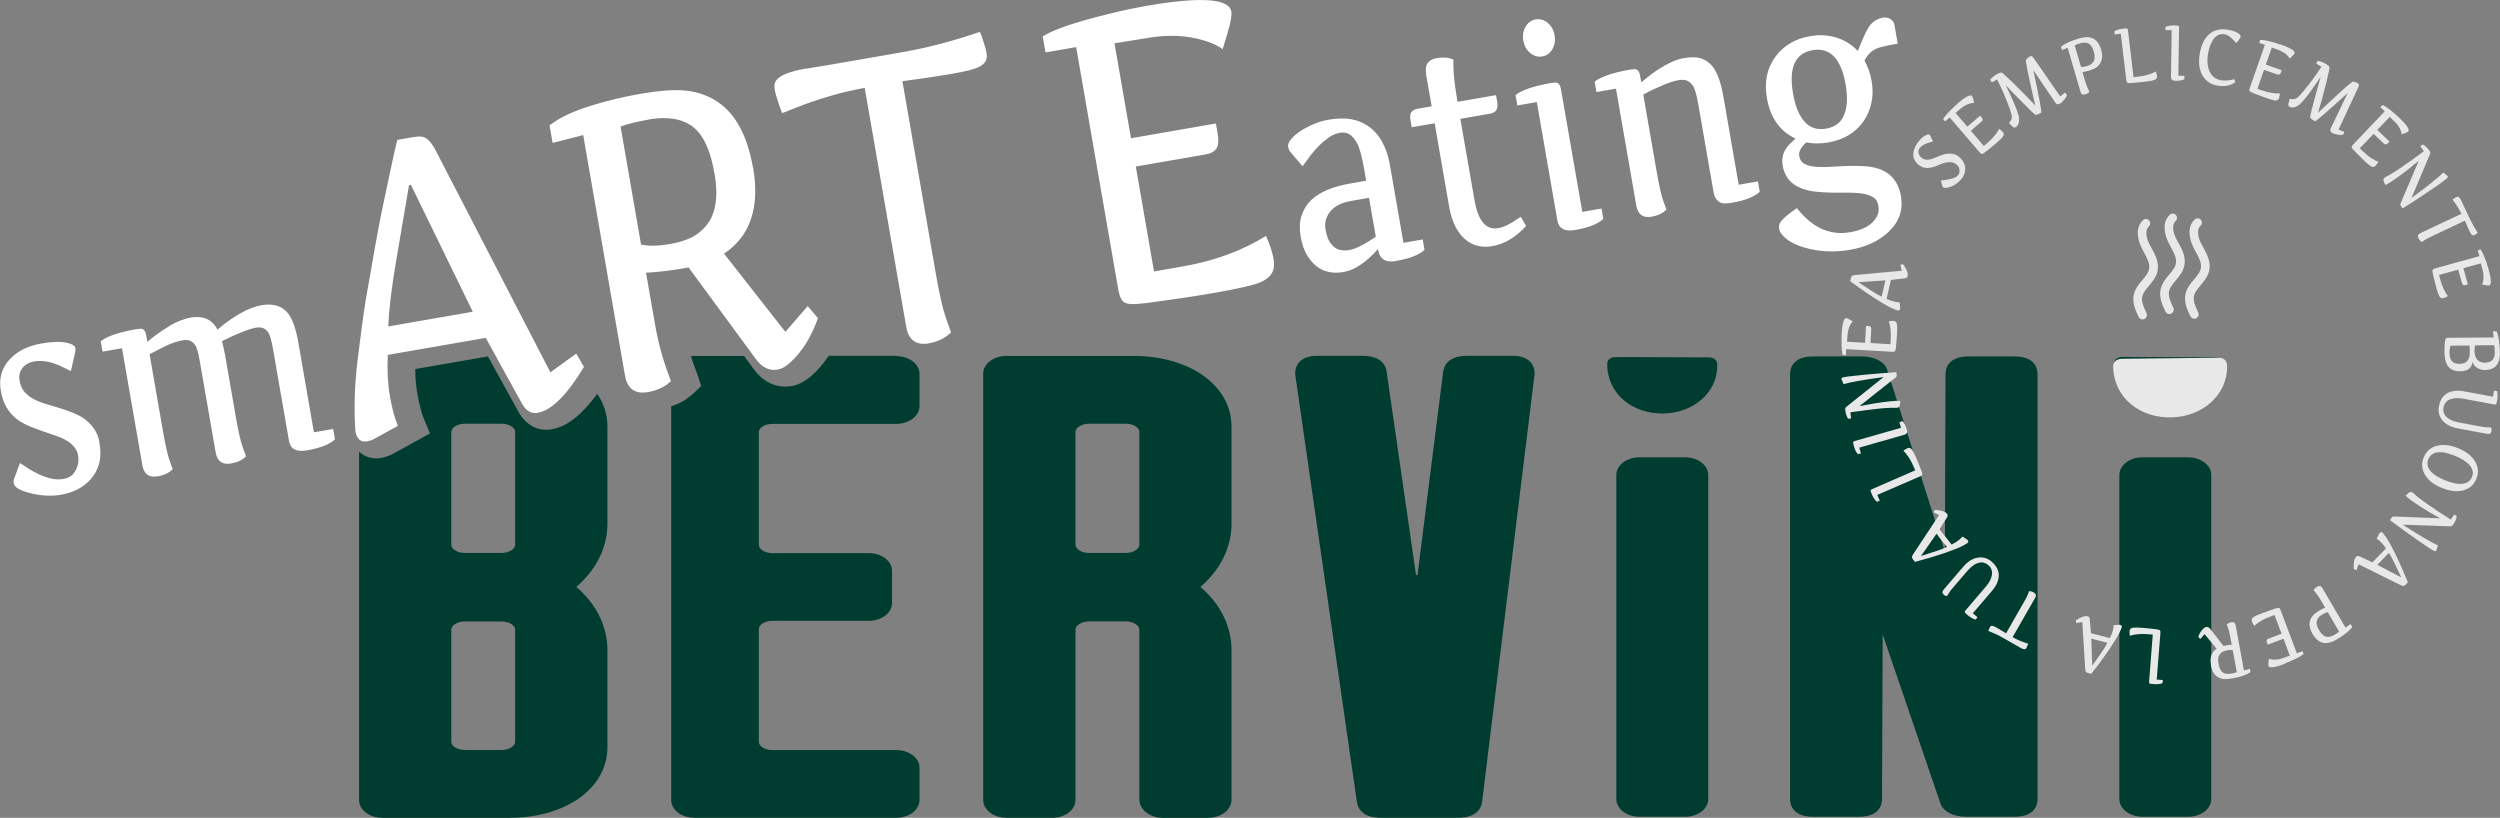
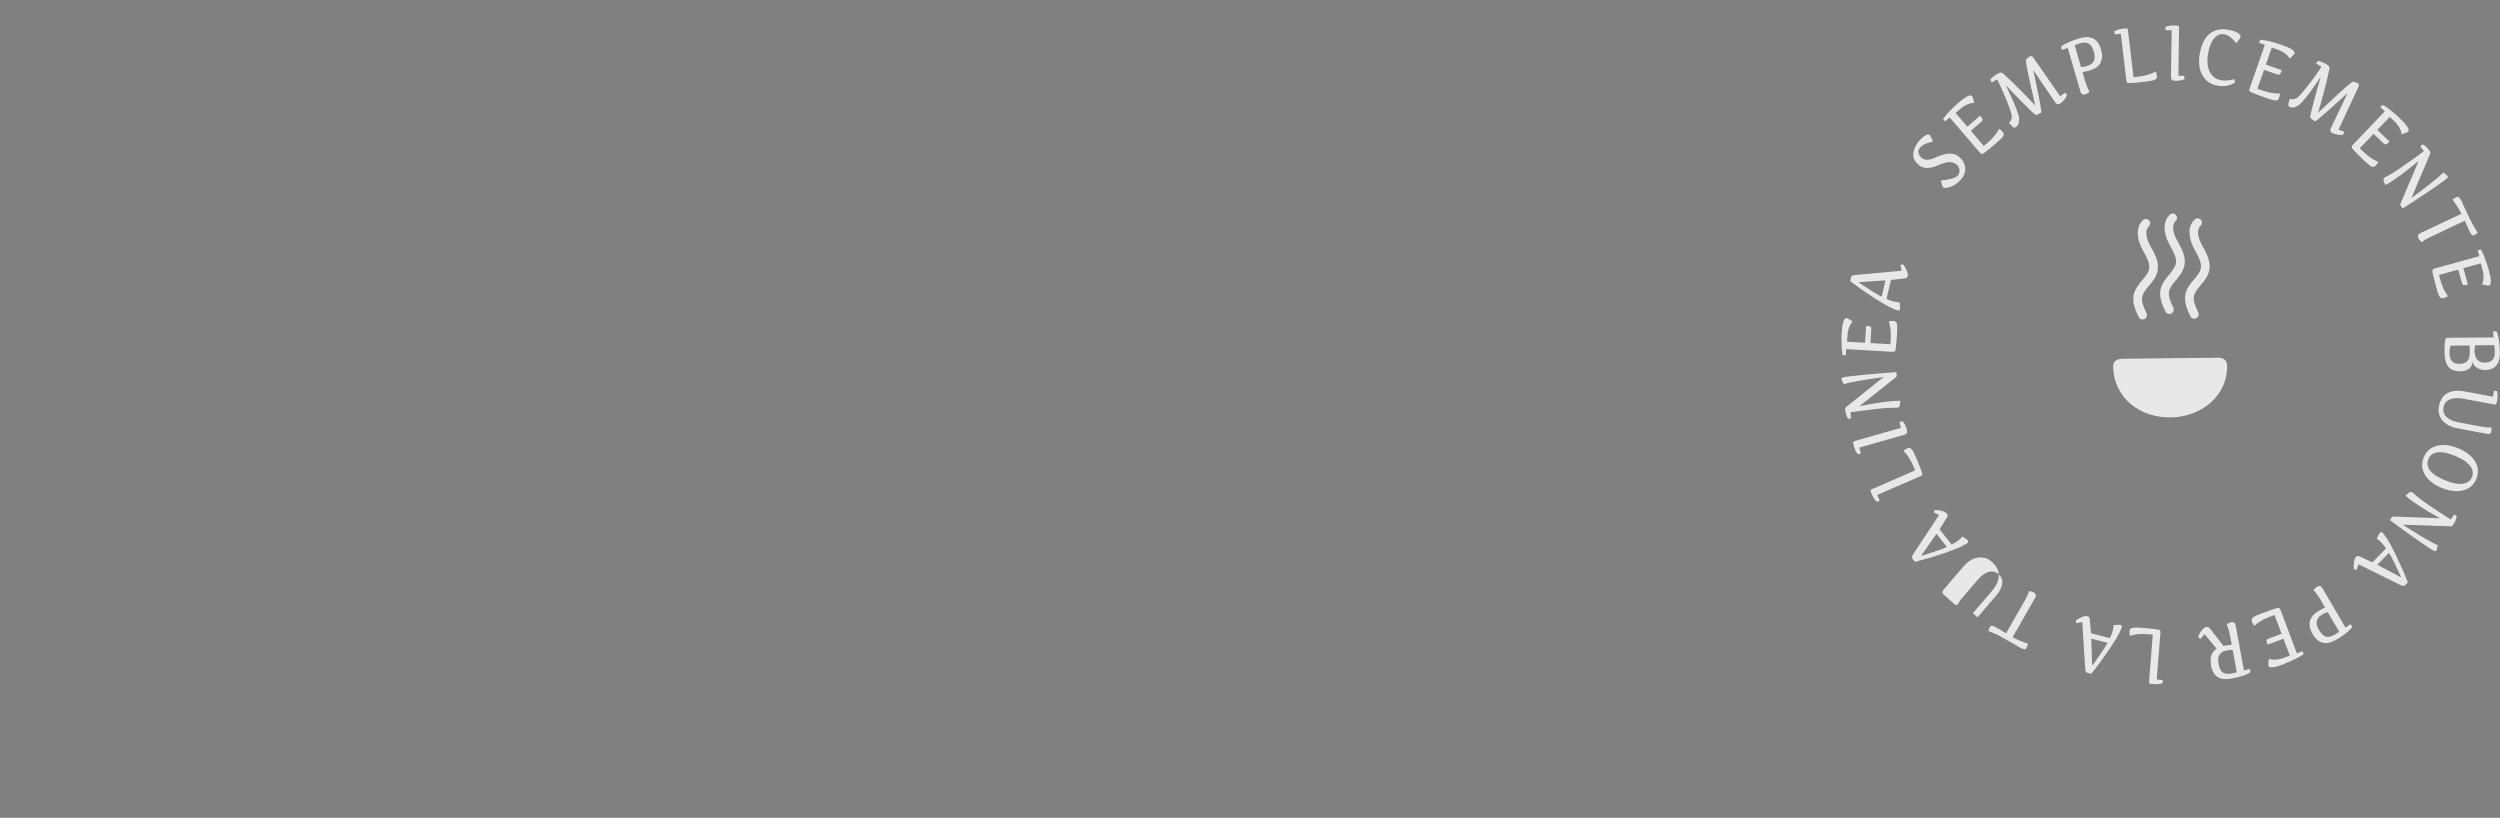
<svg xmlns="http://www.w3.org/2000/svg" id="Livello_2" viewBox="0 0 290.94 95.17">
  <rect x="0" y="0" width="290.94" height="95.17" fill="#808080" stroke="none" />
  <defs>
    <style>.cls-1{fill:#003c2f;}.cls-1,.cls-2,.cls-3{stroke-width:0px;}.cls-2{fill:#e8e8e8;}.cls-3{fill:#fff;}</style>
  </defs>
  <g id="HOME_page">
-     <path class="cls-1" d="M246.01,42.35c0-.59.51-.83,1.08-.81l10.73.04c.74.02,1,.39,1,.95,0,3.26-2.93,5.52-6.25,5.58-3.53.07-6.56-2.21-6.56-5.76ZM198.85,41.59l-10.73-.04c-.58-.02-1.08.22-1.08.81,0,3.55,3.02,5.83,6.56,5.76,3.33-.06,6.25-2.31,6.25-5.58,0-.56-.26-.93-1-.95ZM69.5,45.83c.76,1.12,1.19,2.41,1.19,3.82v11.28c0,2.77-1.28,5.36-3.62,7.37,2.34,2.01,3.62,4.6,3.62,7.37v11.28c0,4.77-4.82,8.23-11.46,8.23h-14.74c-1.49,0-2.7-.93-2.7-2.06v-40.55c.57.52,1.27.77,1.99.77.19,0,.39-.02.58-.05.45-.08.92-.24,1.42-.5l4.26-2.35-.67-1.6c-.32-.76-.59-1.79-.81-3.06-.15-.86-.23-1.8-.24-2.83l8.46-1.47,3.55,6.43c.87,1.58,2.28,2.32,3.87,2.05,1.78-.31,3.49-1.65,5.3-4.12ZM59.95,73.26c0-.45-.65-.94-1.58-.94h-4.27c-.93,0-1.58.5-1.58.94v13.08c0,.45.65.94,1.58.94h4.27c.93,0,1.58-.5,1.58-.94v-13.08ZM59.95,50.25c0-.45-.65-.94-1.58-.94h-4.27c-.93,0-1.58.5-1.58.94v13.16c0,.45.65.94,1.58.94h4.27c.93,0,1.58-.5,1.58-.94v-13.16ZM254.65,53.22h-5.32c-1.48,0-2.69.92-2.69,2.06v37.71c0,1.14,1.21,2.06,2.69,2.06h5.32c1.48,0,2.69-.92,2.69-2.06v-37.71c0-1.14-1.21-2.06-2.69-2.06ZM104.31,41.41h-7.87c-.59.88-1.24,1.65-1.97,2.29-.75.67-1.54,1.09-2.35,1.23-.98.17-2.85.14-4.41-1.98l-1.12-1.53h-5.77c-.14,0-.27.02-.41.03.14.46.29.89.45,1.31.16.41.27.73.35.97l.4,1.18-.9.86c-.73.69-1.6,1.2-2.6,1.52v45.82c0,1.14,1.21,2.06,2.7,2.06h23.5c1.49,0,2.7-.93,2.7-2.06v-3.76c0-1.14-1.21-2.06-2.7-2.06h-14.42c-.93,0-1.58-.5-1.58-.94v-13.16c0-.45.65-.94,1.58-.94h11.22c1.49,0,2.7-.93,2.7-2.06v-3.76c0-1.14-1.21-2.06-2.7-2.06h-11.22c-.93,0-1.58-.5-1.58-.94v-13.16c0-.45.65-.94,1.58-.94h14.42c1.49,0,2.7-.93,2.7-2.06v-3.76c0-1.14-1.21-2.06-2.7-2.06ZM176.09,41.41h-5.34c-2.33,0-2.73,1.29-2.8,1.84l-2.99,23.68h-.17s-3.42-23.67-3.42-23.67c-.07-.56-.47-1.85-2.8-1.85h-5.34c-1.13,0-1.73.4-2.03.74-.36.4-.52.93-.45,1.56l7.16,49.61c.07.56.47,1.85,2.8,1.85h8.97c2.33,0,2.73-1.29,2.8-1.85l6.09-49.63c.07-.6-.09-1.14-.45-1.54-.3-.34-.9-.74-2.03-.74ZM196.11,53.22h-5.32c-1.48,0-2.69.92-2.69,2.06v37.71c0,1.14,1.21,2.06,2.69,2.06h5.32c1.48,0,2.69-.92,2.69-2.06v-37.71c0-1.14-1.21-2.06-2.69-2.06ZM234.42,41.48h-5.32c-2.43,0-2.69,1.44-2.69,2.06l-.07,20.66-6.7-21.11c-.27-.96-1.47-1.61-2.99-1.61h-5.64c-2.43,0-2.69,1.44-2.69,2.06v49.45c0,.62.26,2.06,2.69,2.06h5.32c2.43,0,2.69-1.44,2.69-2.06l.08-19.15,6.7,19.6c.27.96,1.47,1.61,2.99,1.61h5.64c2.43,0,2.69-1.44,2.69-2.06v-49.45c0-.62-.26-2.06-2.69-2.06ZM143.32,49.65v11.28c0,2.77-1.28,5.36-3.62,7.37,2.34,2.01,3.62,4.6,3.62,7.37v17.37c0,1.22-1.21,2.14-2.8,2.14h-5.23c-1.46,0-2.7-.98-2.7-2.14v-19.78c0-.45-.65-.94-1.58-.94h-4.27c-.93,0-1.58.5-1.58.94v19.85c0,1.14-1.21,2.06-2.7,2.06h-5.34c-1.49,0-2.7-.93-2.7-2.06v-49.63c0-1.14,1.21-2.06,2.7-2.06h14.74c6.64,0,11.46,3.46,11.46,8.23ZM132.59,50.25c0-.45-.65-.94-1.58-.94h-4.27c-.93,0-1.58.5-1.58.94v13.16c0,.45.65.94,1.58.94h4.27c.93,0,1.58-.5,1.58-.94v-13.16Z" />
-     <path class="cls-3" d="M3.28,54.52c.39.24.8.47,1.25.68,1.09.5,2.01.68,2.78.55.6-.1,1.03-.33,1.29-.69.45-.64.62-1.33.49-2.06-.18-1.03-1.08-1.81-2.71-2.33-1.17-.4-2.06-.71-2.67-.95s-1.16-.52-1.64-.86c-1.07-.79-1.72-1.9-1.97-3.34-.27-1.52.13-2.81,1.17-3.85.88-.87,2.05-1.43,3.52-1.69,1.59-.28,2.77-.25,3.53.08.27.12.42.26.44.41.03.16.03.31,0,.46l-.51,2.26-.76-.38c-1.31-.68-2.48-.93-3.51-.75-.59.1-1.05.36-1.37.77-.32.41-.43.9-.33,1.46.1.56.29,1.01.58,1.33.29.33.64.6,1.05.82.41.22.88.41,1.39.56l1.55.46c1.36.42,2.31.82,2.85,1.2,1.05.75,1.67,1.65,1.85,2.72.19,1.07.17,1.95-.04,2.65-.21.7-.54,1.29-.99,1.78-.85.93-1.99,1.52-3.43,1.77-1.06.18-2.23.13-3.49-.17-1.26-.31-1.93-.69-2-1.15-.02-.14-.02-.28,0-.41l.72-1.97.97.63ZM22.11,36.96c1.52-.26,2.58.2,3.19,1.39,0,.01.07-.04.21-.16.14-.12.33-.27.57-.46.24-.19.53-.39.85-.61.32-.22.68-.44,1.05-.66.87-.49,1.67-.8,2.4-.93.73-.13,1.35-.11,1.85.05.51.16.92.44,1.25.84.54.66.96,1.82,1.25,3.5l1.8,10.39,2.24-.39.21,1.21c-.62.58-1.7,1.01-3.25,1.28-.9.16-1.52,0-1.84-.44-.13-.19-.22-.45-.28-.78l-1.83-10.52c-.17-1-.35-1.64-.53-1.93-.32-.52-.8-.72-1.45-.61-.83.15-2.16.67-3.97,1.57.14.53.27,1.1.38,1.71l1.24,7.15c.28,1.62.54,2.75.76,3.38l.42,1.17c-.42.43-1.01.7-1.75.83-1,.17-1.6-.25-1.78-1.28l-1.83-10.52c-.17-1-.35-1.64-.52-1.93-.33-.52-.82-.72-1.47-.61-.75.13-1.52.4-2.31.82l-1.39.71-.17.1,1.53,8.81c.29,1.66.54,2.8.75,3.42l.41,1.14c-.42.43-1.01.71-1.75.83-1.01.17-1.6-.25-1.78-1.28l-2.37-13.62-2.27.39-.21-1.21c.75-.58,2.09-1.04,4.03-1.38.42-.07.69-.09.82-.04.23.08.37.32.44.7l.14.79s.07-.04.2-.16c.13-.12.32-.27.56-.45.24-.19.52-.39.84-.61.32-.22.66-.44,1.02-.66.86-.49,1.64-.8,2.35-.92ZM67.96,42.7c-1.98,3.28-3.78,5.06-5.38,5.34-.76.13-1.37-.23-1.84-1.08l-4.21-7.64-11.4,1.98c-.09,1.78,0,3.38.24,4.79.25,1.42.56,2.57.93,3.47l-2.74,1.51c-.28.15-.55.24-.82.29-.76.13-1.22-.26-1.38-1.18-.18-2.52-.1-5.21.23-8.06.34-2.86.66-5.23.96-7.13.82-4.79,1.43-8.16,1.82-10.11.83-3.96,1.34-6.38,1.55-7.26.21-.88.31-1.33.31-1.34l1.91-.33c.62-.11,1.07-.08,1.34.08.42.23.83.71,1.21,1.45l13.36,25.85,3.01-2.18.9,1.55ZM47.6,21.55l-1.56,9.17c-.5,3.02-.79,5.45-.85,7.27l9.83-1.71-7.2-14.77-.21.04ZM87.64,19.48c.81,4.65-.32,8-3.38,10.04l7.14,9.1,2.6-3,1.19,1.41c-.82,2.28-1.92,4.01-3.29,5.21-.49.44-.96.7-1.41.77-.96.17-1.8-.24-2.52-1.22l-7.84-10.67-.73.13c-1.42.25-2.83.41-4.22.49l1,5.74c.39,2.26.92,4.24,1.57,5.96.14.38.25.68.33.91-.7.67-1.6,1.1-2.68,1.28-1.51.26-2.4-.39-2.67-1.94l-4.86-27.97-3.56.91-.36-2.05c.15-.09.33-.22.55-.37.22-.16.51-.34.87-.54.36-.2.82-.41,1.36-.64.54-.23,1.22-.47,2.02-.72,1.81-.57,3.73-1.03,5.76-1.39,2.03-.35,3.7-.49,5-.4,1.3.09,2.5.44,3.58,1.07,2.33,1.33,3.84,3.96,4.53,7.9ZM75.47,13.92c-1.32.23-2.4.5-3.25.8l2.38,13.73c.84.21,1.96.19,3.35-.05,1.39-.24,2.45-.63,3.19-1.17.74-.54,1.29-1.17,1.65-1.91.61-1.28.74-2.97.37-5.07-.41-2.37-1.08-4.04-2.01-5.02-1.24-1.32-3.14-1.76-5.7-1.32ZM108.13,39.96c-1.51.26-2.4-.39-2.67-1.94l-4.83-27.79c-2.59.45-5.33,1.25-8.23,2.39-.6.25-1.06.43-1.39.55.02.01-.01-.08-.09-.27s-.16-.44-.26-.72c-.25-.71-.42-1.31-.51-1.81-.09-.5.03-.9.36-1.21.33-.3.8-.55,1.42-.74.48-.16,1.04-.3,1.68-.41.16-.03.34-.05.53-.07.85-.13,1.76-.28,2.73-.45,2.53-.44,5.25-.91,8.16-1.42,2.91-.51,5.91-1.29,9-2.36,0,.02.04.09.1.24.06.14.14.33.22.57.24.7.39,1.25.46,1.67.07.42.02.76-.16,1.01-.18.26-.44.46-.79.62-.5.25-1.56.51-3.18.79-1.63.28-3.51.56-5.66.84l3.88,22.35c.41,2.37.79,4.05,1.13,5.05l.65,1.84c-.7.67-1.56,1.09-2.57,1.26ZM133.37.69c6.35-1.1,9.66-.88,9.93.66.07.41-.07,1.21-.42,2.41-.35,1.2-.55,1.85-.59,1.96,0-.02-.19-.13-.57-.36-.38-.22-.93-.45-1.67-.67-1.91-.57-3.97-.67-6.19-.32l-4.16.67,1.92,11.05,9.88-1.72.2,1.14c.14.83.1,1.42-.13,1.77-.23.35-.65.58-1.26.69l-8.13,1.41,2.12,12.21,3.38-.59c3.65-.63,6.87-1.82,9.66-3.55-.01,0,.02.08.09.23.07.15.15.34.24.58.26.66.44,1.3.55,1.93.11.62.04,1.15-.19,1.57-.23.42-.67.78-1.3,1.07-.82.35-2.64.77-5.46,1.26-1.66.29-3.65.6-5.98.92-1.31.2-2.35.32-3.11.37-.76.05-1.27-.06-1.51-.33-.25-.27-.43-.74-.54-1.41l-4.89-28.16-3.57.62-.32-1.87c1.29-.82,3.97-1.72,8.04-2.7,1.29-.32,2.62-.6,3.97-.83ZM162.5,30.38c-1.2.21-1.91-.2-2.11-1.23l-.03-.16c-1.4,1.56-2.72,2.45-3.97,2.66-1.89.33-3.32-.33-4.3-1.99-.34-.56-.58-1.28-.73-2.16-.15-.88-.12-1.67.1-2.37.22-.7.58-1.31,1.1-1.82.98-.94,2.51-1.6,4.61-1.96l1.82-.32-.21-1.21c-.27-1.53-.54-2.56-.81-3.08-.28-.52-.57-.88-.89-1.09s-.7-.28-1.14-.2c-.45.08-.87.25-1.27.53-.4.28-.79.6-1.16.97-.37.37-.71.77-1.04,1.19l-.88,1.21-1.36-1.59c-.16-.17-.27-.4-.32-.67-.05-.28.08-.6.39-.95.31-.35.71-.68,1.2-.99,1.07-.64,2.1-1.04,3.07-1.21s1.84-.2,2.58-.08c.74.11,1.42.38,2.04.79,1.34.92,2.21,2.46,2.58,4.64l1.56,8.97,2.24-.39.21,1.21c-.62.58-1.71,1.01-3.27,1.28ZM160.11,27.54l-.79-4.52-2.16.38c-1.43.25-2.36.9-2.78,1.94-.17.42-.21.87-.12,1.37.09.5.21.9.35,1.2.15.3.34.55.56.76.46.42,1.07.56,1.83.43.76-.13,1.8-.65,3.11-1.55ZM165.97,8.54c-.18-1.01.24-1.6,1.24-1.78.76-.13,1.41-.07,1.93.18v.61c0,1.04.16,2.47.48,4.3l4.48-.78.12.69c.08.48.06.83-.08,1.05-.14.22-.39.36-.76.42l-3.43.6,1.64,9.44c.42,2.44,1.35,3.53,2.77,3.28.67-.12,1.47-.51,2.4-1.18.16-.11.24-.15.23-.12l.61,1.04c-1.19,1.33-2.51,2.11-3.96,2.36-1.25.22-2.33-.08-3.22-.88-.89-.81-1.48-2.04-1.77-3.69l-1.69-9.73-2.67.46-.13-.72c-.08-.48-.06-.83.08-1.03s.39-.34.76-.41l1.61-.28-.67-3.83ZM184.14,24.66l2.24-.39.21,1.21c-.62.58-1.7,1.01-3.25,1.28-.9.16-1.52,0-1.84-.44-.13-.19-.22-.45-.28-.78l-2.37-13.66-2.27.39-.21-1.21c.75-.58,2.09-1.04,4.03-1.38.42-.07.69-.09.81-.04.23.08.37.32.44.7l2.49,14.32ZM177.28,4.75c-.11-.61-.02-1.16.26-1.64.28-.48.67-.76,1.18-.85.51-.09.97.05,1.4.4.42.36.69.84.8,1.45.1.59.02,1.13-.26,1.61-.28.48-.67.76-1.18.85-.51.09-.97-.05-1.4-.4-.43-.36-.69-.83-.79-1.42ZM192.21,25.22c-1,.17-1.6-.25-1.78-1.28l-2.37-13.62-2.27.39-.21-1.21c.75-.58,2.09-1.04,4.03-1.38.42-.07.69-.09.81-.04.23.08.37.32.44.7l.14.79c.12-.08.34-.25.65-.51.31-.27.7-.55,1.16-.87,1.2-.79,2.24-1.27,3.11-1.42s1.57-.14,2.08.04c.51.18.93.48,1.27.89.57.7,1,1.88,1.29,3.54l1.78,10.26,2.24-.39.21,1.21c-.62.58-1.7,1.01-3.26,1.28-.6.1-1.03.1-1.28-.01-.45-.21-.73-.61-.83-1.21l-1.79-10.29c-.2-1.15-.42-1.88-.66-2.18-.24-.3-.49-.49-.74-.56-.26-.07-.54-.08-.84-.03-.3.05-.6.13-.88.22-.28.09-.57.2-.86.32-.29.12-.58.25-.85.37-.28.12-.53.24-.76.35-.39.2-.66.35-.8.44l1.53,8.81c.29,1.66.54,2.8.75,3.42l.41,1.14c-.42.43-1.01.71-1.75.83ZM210.2,16.57c-.62.58-.9,1.1-.82,1.56.08.46.29.77.64.95.35.18.78.29,1.3.33s1.12.04,1.77,0c.66-.05,1.32-.08,2.01-.1.68-.02,1.36,0,2.03.04.67.05,1.29.19,1.85.42,1.23.54,1.98,1.55,2.24,3.03.28,1.63-.2,3.03-1.45,4.2-1.13,1.06-2.62,1.75-4.47,2.07-1.86.32-3.64.23-5.35-.27-1.09-.33-1.9-.78-2.42-1.34-.27-.28-.43-.55-.47-.8-.04-.25-.03-.46.03-.61.07-.15.18-.32.35-.49.34-.37.9-.81,1.68-1.34,1.77,2.28,3.84,3.22,6.22,2.8,1.55-.27,2.58-.88,3.08-1.81.2-.37.26-.79.18-1.26-.08-.47-.29-.81-.62-1-.33-.2-.74-.34-1.24-.42-.5-.08-1.05-.11-1.67-.11-.62,0-1.25,0-1.9,0-.65-.01-1.29-.05-1.92-.12-.63-.07-1.2-.21-1.72-.43-1.16-.47-1.85-1.34-2.07-2.59-.18-1.01.13-1.87.91-2.6l.58-.55c-1.82-.87-2.93-2.43-3.32-4.7-.33-1.88,0-3.48.97-4.81.95-1.3,2.3-2.11,4.05-2.41,1.09-.19,2.12-.13,3.08.17.96.3,1.79.82,2.47,1.55l.55-1.32c.41-.95.74-1.55,1-1.82.39-.4.84-.64,1.33-.73.48-.08.88.05,1.18.39.11.11.18.27.21.46l.38,2.17c-1.34.23-2.17.43-2.49.58-.58.27-1.04.73-1.38,1.39.41.74.69,1.54.84,2.42.15.87.14,1.72-.04,2.53-.18.81-.49,1.53-.94,2.16-.93,1.3-2.29,2.11-4.07,2.42-.91.16-1.78.15-2.6-.01ZM214.79,9.85c-.53-3.03-1.81-4.36-3.85-4.01-2.04.35-2.8,2.05-2.27,5.07.25,1.44.69,2.52,1.33,3.24.64.73,1.48,1,2.52.82s1.74-.72,2.1-1.62c.36-.9.42-2.07.17-3.5Z" />
-     <path class="cls-2" d="M255.74,25.4c.14,0,.28.06.38.17.18.21.17.54-.04.72-.47.42-.29,1.35.1,2.09l.2.36c.43.8.93,1.7.73,2.7-.14.71-.6,1.26-1,1.74-.35.42-.68.81-.78,1.25-.13.58.15,1.22.49,1.92.12.25.02.56-.23.69-.25.13-.55.02-.68-.23-.33-.68-.78-1.61-.57-2.6.15-.7.6-1.23,1-1.7.36-.42.69-.82.78-1.27.13-.64-.24-1.3-.62-2l-.2-.38c-.55-1.06-.81-2.49.13-3.33.09-.08.21-.13.33-.13ZM252.53,24.98c-.94.84-.68,2.28-.13,3.33l.2.38c.38.7.75,1.37.62,2-.09.45-.43.85-.78,1.27-.4.47-.85,1.01-1,1.7-.21.98.24,1.91.57,2.6.12.25.42.36.68.23.25-.12.35-.43.23-.69-.34-.71-.62-1.34-.49-1.92.1-.44.43-.84.78-1.25.4-.48.86-1.02,1-1.74.2-1.01-.29-1.91-.73-2.7l-.2-.36c-.39-.73-.56-1.67-.1-2.09.21-.19.23-.51.04-.72-.1-.12-.24-.17-.38-.17-.12,0-.23.04-.33.13ZM249.41,25.61c-.94.84-.68,2.27-.13,3.33l.2.38c.38.7.75,1.37.62,2-.09.45-.43.85-.78,1.27-.4.47-.85,1.01-1,1.7-.21.98.24,1.91.57,2.6.12.25.43.36.68.23.25-.12.35-.43.23-.69-.34-.71-.62-1.34-.49-1.92.1-.44.43-.84.78-1.25.4-.48.86-1.02,1-1.74.2-1.01-.29-1.91-.73-2.7l-.2-.36c-.39-.74-.56-1.67-.1-2.09.21-.19.23-.51.04-.72-.1-.12-.24-.17-.38-.17-.12,0-.23.04-.33.13ZM252.79,48.57c3.44-.11,6.44-2.53,6.39-5.96,0-.59-.28-.97-1.05-.98l-11.1.12c-.6,0-1.12.25-1.11.87.05,3.73,3.21,6.09,6.87,5.95ZM223.66,18.39c.33.27.82.27,1.47-.01l.47-.2c.58-.24,1.07-.34,1.47-.3.35.03.65.15.9.36.25.21.43.42.54.64.11.22.18.44.19.67.03.46-.11.89-.43,1.27-.46.55-1.02.9-1.69,1.03-.19.04-.34.02-.45-.06-.05-.04-.08-.09-.09-.15l-.17-.63.53-.07c.76-.1,1.24-.27,1.45-.52.15-.18.21-.39.19-.63-.02-.26-.14-.47-.35-.65-.37-.31-.89-.35-1.57-.13-.19.06-.41.15-.66.26-.25.11-.49.18-.72.23-.24.04-.45.06-.63.04-.31-.03-.6-.16-.86-.38-.59-.5-.74-1.12-.45-1.88.11-.29.28-.58.51-.85.29-.35.58-.59.86-.72.17-.08.31-.08.4,0,.04.03.07.08.1.14l.28.62-.4.11c-.51.13-.88.34-1.11.61-.23.27-.24.57-.06.89.06.11.15.21.27.31ZM227.78,12.07c.96-.82,1.53-1.12,1.72-.9.05.06.1.2.16.43.06.23.08.36.09.38,0,0-.04,0-.13,0-.08,0-.2.02-.34.06-.37.1-.73.29-1.07.57l-.63.53,1.37,1.6,1.49-1.28.14.17c.1.12.15.22.15.3,0,.08-.05.16-.15.24l-1.22,1.05,1.51,1.77.51-.44c.55-.47.97-.99,1.28-1.55,0,0,0,.01.04.03.03.02.06.04.1.07.11.08.2.17.27.26.08.09.12.18.12.27,0,.09-.04.19-.12.3-.1.14-.37.39-.79.76-.25.21-.55.46-.91.75-.2.16-.36.29-.48.37-.12.08-.22.12-.28.1-.07-.02-.14-.08-.22-.17l-3.49-4.07-.54.46-.23-.27c.14-.26.5-.68,1.09-1.25.19-.18.38-.36.58-.54ZM234.96,13.83c.01.12,0,.23,0,.32-.01.1-.04.19-.07.27-.07.19-.19.32-.34.4-.12.06-.24.03-.36-.1l-.39-.41s.04-.06.08-.1c.04-.04.07-.1.11-.16.09-.15.14-.29.14-.42,0-.13-.03-.29-.09-.49-.06-.2-.13-.43-.23-.69-.1-.26-.2-.54-.32-.84-.12-.3-.24-.59-.37-.88-.27-.62-.51-1.11-.7-1.48l-.63.34-.17-.31c.07-.12.19-.25.37-.38.18-.13.3-.22.38-.26s.15-.08.22-.11c.07-.03.13-.05.18-.07.11-.02.21,0,.31.07.57.52.98.9,1.23,1.15l1.27,1.27c.44.44.86.89,1.28,1.34-.54-2.3-.85-3.73-.95-4.28-.1-.55-.15-.9-.15-1.02-.01,0,.02-.04.09-.12.14-.14.25-.23.32-.27s.13-.06.17-.07.07,0,.11.01c.05.02.12.08.2.19l3.11,4.49.56-.45.22.26c-.03.16-.11.31-.23.47-.22.28-.42.48-.6.57-.21.11-.37.07-.5-.11l-2.58-3.79c.65,3.05.96,4.68.93,4.9,0,.02,0,.03,0,.03l-.36.19c-.15.08-.29.09-.41.01-.05-.03-.23-.2-.55-.51-1.42-1.41-2.36-2.37-2.82-2.88l.33.7c.77,1.61,1.18,2.68,1.24,3.2ZM243.3,8.16l-.3.09c-.17.05-.38.1-.65.14l.31,1.05c.12.41.26.77.42,1.08.03.07.06.12.08.16-.12.14-.29.24-.49.3-.29.08-.47-.02-.55-.3l-1.49-5.11-.67.25-.11-.38c.43-.36,1.14-.68,2.15-.98.61-.18,1.11-.18,1.5-.02.48.19.82.65,1.03,1.37.17.57.14,1.07-.08,1.49-.22.41-.6.7-1.15.86ZM242.06,5.05c-.25.07-.46.15-.61.23l.73,2.51c.17.02.38-.01.65-.09.26-.08.46-.17.6-.29.13-.12.23-.25.28-.4.09-.25.08-.57-.03-.96-.13-.43-.29-.73-.49-.89-.27-.22-.64-.26-1.13-.12ZM248.3,8.98l.67-.08c.72-.08,1.36-.28,1.92-.58,0,0,0,.01.01.04.01.03.03.07.04.11.04.13.07.25.08.36.01.11,0,.21-.05.29-.05.08-.13.14-.26.19-.18.07-.57.14-1.16.21-.31.04-.68.07-1.11.11-.26.02-.46.04-.61.04s-.25-.02-.29-.08c-.04-.05-.07-.14-.09-.27l-.64-5.39-.71.08-.04-.35c.19-.16.55-.27,1.07-.33.2-.02.33-.03.38-.02.08.02.12.08.13.19l.65,5.47ZM252.72,3.51h-.71s0-.36,0-.36c.21-.13.58-.2,1.1-.19.2,0,.33.02.38.04.07.03.11.1.1.2l-.08,5.62h.7s0,.39,0,.39c-.23.14-.58.2-1.04.19-.17,0-.29-.03-.35-.07-.12-.08-.17-.2-.17-.37l.08-5.46ZM260.13,9.58c-.57.39-1.25.52-2.04.39-.8-.13-1.39-.53-1.77-1.19-.38-.66-.49-1.49-.33-2.48.17-1.02.52-1.79,1.07-2.29.57-.51,1.29-.7,2.17-.56.56.09.99.24,1.28.44.18.13.27.26.24.4,0,.05-.03.11-.07.16l-.41.57c-.07-.07-.16-.15-.25-.26-.1-.11-.2-.21-.32-.32-.29-.26-.56-.41-.79-.45-.23-.04-.43-.03-.59.02-.16.05-.3.13-.44.24-.13.11-.25.25-.35.41-.1.16-.19.33-.27.52-.14.35-.24.69-.29,1.02-.05.33-.08.61-.08.84,0,.23.02.45.06.66.04.21.1.41.18.59.08.18.18.35.31.49.26.3.62.49,1.06.56.44.07.95.03,1.53-.13l.09.37ZM265.39,5.17c1.19.41,1.74.76,1.64,1.04-.02.07-.12.19-.29.35-.17.16-.26.25-.28.26,0,0-.02-.04-.06-.11-.04-.07-.12-.16-.22-.27-.27-.27-.62-.48-1.03-.63l-.77-.28-.69,1.99,1.85.65-.07.21c-.05.15-.11.24-.19.28-.07.04-.16.03-.28,0l-1.52-.53-.77,2.2.63.22c.68.24,1.34.35,1.98.32,0,0,0,.01,0,.04,0,.03,0,.07-.01.12-.02.13-.05.25-.08.37-.04.11-.1.19-.18.24-.08.05-.19.06-.32.05-.17-.02-.52-.12-1.05-.31-.31-.11-.68-.24-1.11-.41-.24-.09-.43-.17-.57-.23-.14-.06-.21-.13-.23-.19-.02-.07,0-.16.04-.28l1.77-5.06-.67-.23.12-.34c.3-.01.84.09,1.63.31.25.07.5.15.76.24ZM267.49,12.26c-.1.07-.19.12-.28.16-.09.04-.18.06-.27.08-.2.03-.37,0-.52-.09-.11-.07-.15-.19-.1-.36l.15-.55s.07,0,.13.02.12.02.19.02c.18,0,.32-.03.44-.09s.24-.17.38-.32c.14-.15.3-.33.48-.55.18-.21.36-.45.56-.7.2-.26.39-.51.58-.76.4-.55.7-1,.93-1.35l-.62-.38.18-.3c.14,0,.31.04.51.13s.34.15.42.2c.08.05.14.09.2.13.06.04.11.08.15.12.07.08.1.18.1.3-.16.75-.29,1.3-.37,1.64l-.46,1.74c-.16.6-.33,1.2-.51,1.78,1.72-1.62,2.79-2.61,3.22-2.98.43-.36.7-.58.81-.65,0-.01.05,0,.15.02.19.05.33.1.4.14.07.04.12.08.14.11s.04.06.04.1c0,.06-.01.14-.06.26l-2.31,4.95.67.26-.11.32c-.15.05-.32.06-.52.03-.36-.05-.62-.12-.8-.23-.2-.12-.25-.29-.16-.49l1.98-4.14c-2.31,2.1-3.56,3.19-3.77,3.28-.02,0-.03.01-.03,0l-.34-.21c-.15-.09-.22-.21-.22-.35,0-.05.06-.3.16-.73.51-1.94.86-3.23,1.07-3.88l-.44.64c-1,1.48-1.72,2.37-2.15,2.68ZM279.2,13.69c.91.87,1.27,1.41,1.06,1.62-.05.06-.19.12-.41.2-.22.08-.34.12-.37.12,0,0,0-.05-.01-.13-.01-.08-.04-.2-.09-.33-.14-.36-.36-.69-.68-1l-.59-.57-1.45,1.52,1.42,1.35-.15.16c-.11.11-.2.17-.28.18-.08,0-.16-.04-.25-.12l-1.17-1.11-1.61,1.68.49.46c.52.5,1.08.87,1.67,1.12,0,0,0,.01-.02.04-.01.03-.03.06-.06.1-.07.11-.15.21-.23.3s-.17.13-.26.14c-.09.01-.2-.02-.31-.08-.15-.09-.43-.33-.83-.71-.24-.23-.52-.5-.84-.83-.18-.18-.32-.33-.42-.45-.1-.11-.14-.2-.13-.27.01-.07.06-.15.15-.24l3.7-3.88-.51-.49.25-.26c.28.11.73.43,1.35.96.2.17.4.34.59.53ZM280.51,18.75l1.57-1.15-.42-.58.29-.21c.24.1.51.35.79.74.09.12.11.24.07.34l-2.17,5.15c1.96-1.45,3.2-2.43,3.7-2.96,0,0,0,0,.02.01.01,0,.03.02.06.04.03.02.07.05.12.1l.21.17s.06.04.09.08c.03.04.04.08.03.12-.01.04-.04.08-.09.14-.07.07-.22.19-.46.37-.24.17-.48.34-.73.52s-.51.35-.78.53c-.28.19-.56.38-.85.57-.29.19-.58.38-.86.57-.53.35-1.03.67-1.49.96l-.2-.28c-.04-.06-.07-.11-.07-.16,0-.04.01-.09.03-.15l2.11-4.95c-.91.75-1.62,1.31-2.12,1.67-.64.46-1.08.76-1.31.9-.23.13-.38.21-.46.24l-.18-.43c-.08-.19-.03-.35.15-.47.06-.04.13-.08.24-.13.1-.05.23-.12.38-.2s.33-.19.54-.33c.42-.27,1.01-.67,1.77-1.22ZM281.45,27.74c-.13-.27-.06-.47.21-.6l4.79-2.26c-.22-.46-.51-.94-.87-1.43-.08-.1-.13-.18-.17-.23,0,0,.01,0,.05-.03s.07-.05.12-.08c.11-.08.22-.14.3-.18.08-.04.16-.04.24,0,.07.05.14.12.21.23.06.08.11.18.16.3.01.03.03.06.04.1.07.15.14.32.23.49.21.45.44.94.69,1.46.25.52.55,1.05.91,1.58,0,0-.01.01-.04.03-.02.02-.05.04-.09.07-.11.08-.21.13-.28.17-.07.03-.14.04-.19.02-.06-.02-.11-.06-.15-.12-.07-.08-.18-.27-.31-.56-.14-.29-.29-.63-.45-1.02l-3.85,1.82c-.41.19-.69.34-.86.46l-.3.21c-.16-.1-.28-.24-.37-.42ZM289.6,31.28c.34,1.21.36,1.86.08,1.94-.07.02-.23,0-.46-.04-.23-.05-.36-.07-.38-.08,0,0,.02-.04.06-.12.03-.08.06-.19.09-.33.07-.38.04-.78-.07-1.21l-.21-.79-2.03.56.52,1.89-.21.06c-.15.04-.26.04-.33,0-.07-.04-.12-.12-.15-.23l-.43-1.55-2.24.62.18.65c.19.7.48,1.3.86,1.81,0,0-.01,0-.04.02-.03.02-.06.04-.1.06-.12.06-.24.11-.35.14-.11.03-.21.03-.3,0-.08-.04-.16-.12-.23-.23-.08-.15-.2-.5-.35-1.04-.09-.32-.19-.7-.29-1.14-.06-.25-.11-.45-.13-.6-.02-.15-.02-.25.03-.3.05-.05.13-.1.25-.13l5.17-1.43-.19-.68.34-.1c.18.24.4.74.67,1.51.09.25.17.5.24.76ZM287.76,42.06c-.09.76-.58,1.15-1.48,1.15-.96,0-1.53-.44-1.71-1.35-.06-.27-.08-.55-.09-.84,0-1.01.05-1.56.18-1.65.06-.04.15-.06.28-.06l5.26-.04-.07-.71h.4c.24.48.38,1.32.4,2.52,0,.95-.3,1.56-.93,1.83-.23.1-.51.15-.84.15-.28,0-.56-.07-.82-.21-.33-.18-.53-.44-.59-.78ZM285.2,40.21c-.09.24-.14.51-.14.82s.04.54.11.71c.07.16.16.29.27.38.19.15.44.22.76.22.56,0,.93-.2,1.1-.59.08-.19.12-.43.12-.73v-.21c0-.2-.01-.4-.02-.6l-2.2.02ZM289.18,42.2c.76,0,1.14-.38,1.15-1.12,0-.35-.01-.59-.03-.72-.02-.13-.03-.19-.03-.19l-2.23.02c-.05.21-.07.43-.07.65,0,.22.04.42.1.61s.15.33.26.44c.21.21.49.32.85.32ZM289.94,50.2c-.05.25-.21.34-.5.29l-3.44-.64c-.8-.15-1.4-.47-1.79-.97-.36-.46-.49-.99-.38-1.58.2-1.09.82-1.69,1.84-1.81.34-.04.71-.02,1.13.06l3.32.62.13-.71.35.06c.08.3.08.68,0,1.12-.04.21-.07.33-.1.37-.04.06-.11.08-.22.06l-3.66-.68c-.52-.1-.99-.08-1.39.05-.48.15-.77.47-.86.96-.12.64.16,1.13.85,1.47.26.13.57.23.91.29l2.48.46c.43.08.74.12.93.12.19,0,.31,0,.35,0,.07.12.08.26.05.44ZM284.2,56.8c-.92-.37-1.58-.88-1.97-1.51-.4-.65-.46-1.33-.17-2.05.29-.72.8-1.17,1.54-1.36.72-.19,1.55-.09,2.46.28.92.37,1.57.88,1.96,1.51.4.65.46,1.33.17,2.05-.29.71-.8,1.17-1.55,1.35-.72.19-1.54.09-2.46-.28ZM285.69,53.04c-.35-.14-.7-.25-1.03-.33-.33-.08-.63-.1-.9-.08-.57.05-.96.32-1.16.82-.2.49-.11.95.27,1.39.34.39.91.75,1.69,1.06,1.19.48,2.07.54,2.65.19.21-.13.36-.32.47-.58.2-.49.09-.96-.32-1.42-.36-.39-.91-.74-1.68-1.05ZM283.58,59.41l1.64,1.06.39-.6.29.19c-.01.26-.15.6-.41,1-.08.13-.18.19-.29.19l-5.58-.19c2.05,1.32,3.41,2.12,4.09,2.4,0,0,0,0,0,.02,0,.01,0,.04-.02.07,0,.04-.02.09-.04.15l-.08.26s-.02.06-.05.11c-.03.04-.06.07-.1.07-.04,0-.09,0-.16-.03-.09-.04-.26-.14-.51-.3-.25-.16-.49-.33-.74-.5-.25-.17-.51-.35-.78-.54-.27-.19-.55-.39-.84-.59-.28-.2-.56-.4-.83-.6-.51-.37-.99-.72-1.43-1.05l.19-.28c.04-.06.08-.1.12-.12.04-.01.09-.02.15-.02l5.38.21c-1.03-.58-1.8-1.04-2.32-1.38-.66-.44-1.1-.74-1.31-.91-.21-.17-.34-.28-.39-.34l.34-.32c.15-.14.31-.15.5-.03.06.04.13.09.21.17.08.08.19.17.32.29.13.11.3.24.5.39.4.3.99.7,1.77,1.22ZM273.92,66.24c-.04-.73.05-1.21.27-1.44.11-.11.24-.12.41-.05l1.49.69,1.58-1.61c-.18-.28-.37-.52-.56-.71s-.37-.33-.52-.43l.27-.55c.03-.06.06-.1.1-.14.11-.11.22-.1.35.02.3.37.58.79.84,1.26.26.48.46.88.62,1.2.39.83.66,1.42.81,1.76.3.7.48,1.13.54,1.29.06.16.1.24.1.24l-.26.27c-.09.09-.16.14-.22.14-.09.01-.21-.01-.35-.08l-4.91-2.43-.24.68-.31-.13ZM279.42,67.14l-.75-1.59c-.25-.52-.47-.93-.65-1.21l-1.36,1.39,2.74,1.44.03-.03ZM269.72,71.17l.27-.16c.15-.09.35-.19.6-.3l-.55-.94c-.22-.37-.44-.68-.67-.94-.05-.06-.09-.1-.12-.14.09-.17.22-.3.41-.41.26-.15.46-.1.61.16l2.69,4.6.59-.41.2.34c-.33.45-.94.94-1.85,1.47-.55.32-1.03.45-1.45.39-.51-.07-.96-.43-1.34-1.08-.3-.52-.4-1.01-.29-1.46.11-.45.41-.82.91-1.11ZM271.68,73.88c.23-.13.41-.26.54-.37l-1.32-2.26c-.17.02-.37.1-.61.24-.24.14-.41.28-.51.43-.1.15-.16.3-.18.45-.03.27.06.57.26.92.23.39.46.64.69.75.31.15.69.09,1.12-.16ZM265.92,77.25c-1.18.44-1.82.53-1.92.25-.03-.07-.03-.23,0-.46.03-.23.04-.36.05-.38,0,0,.04.02.12.04.08.03.19.05.34.06.38.03.78-.03,1.2-.18l.77-.28-.74-1.97-1.83.69-.08-.2c-.06-.15-.07-.26-.04-.33.03-.07.1-.13.22-.17l1.51-.57-.82-2.18-.63.24c-.68.25-1.25.6-1.73,1.02,0,0,0-.01-.02-.04-.02-.02-.04-.06-.07-.1-.07-.11-.13-.22-.17-.34-.04-.11-.05-.21-.02-.3.03-.09.1-.17.21-.25.15-.1.48-.24,1-.44.31-.12.68-.25,1.11-.4.24-.09.44-.15.58-.19.14-.04.24-.04.3,0s.11.12.15.24l1.89,5.02.66-.25.12.33c-.22.2-.7.47-1.45.8-.24.11-.48.21-.73.3ZM257.31,77.39c-.16-.87.06-1.5.65-1.9l-1.4-1.69-.51.57-.23-.26c.16-.43.37-.76.64-.99.1-.08.19-.13.27-.15.19-.03.35.04.49.22l1.54,1.98.14-.03c.28-.05.55-.09.82-.11l-.2-1.08c-.08-.42-.18-.79-.31-1.11-.03-.07-.05-.13-.07-.17.14-.13.31-.21.52-.25.29-.05.47.06.52.36l.96,5.24.69-.18.07.38s-.06.04-.11.07c-.04.03-.1.06-.17.1-.07.04-.16.08-.26.13-.11.05-.24.09-.39.14-.35.11-.73.21-1.12.28-.4.07-.72.1-.98.09-.25-.01-.49-.08-.7-.19-.46-.24-.75-.73-.89-1.47ZM259.68,78.39c.26-.05.47-.1.63-.16l-.47-2.57c-.16-.04-.38-.03-.65.02-.27.05-.48.13-.62.23-.14.1-.25.22-.32.36-.12.24-.14.56-.07.95.08.44.21.76.39.94.24.24.61.32,1.11.23ZM250.53,73.85l-.67-.05c-.72-.06-1.39,0-2,.19,0,0,0-.01,0-.05,0-.03-.01-.07-.02-.12-.02-.13-.02-.26-.01-.37,0-.11.04-.2.11-.27.06-.07.16-.11.29-.13.19-.03.58-.03,1.18.02.31.02.68.06,1.11.11.26.03.46.05.6.08.15.03.24.07.27.13.03.06.04.15.03.28l-.43,5.41.71.06-.03.35c-.22.12-.59.16-1.11.12-.2-.02-.33-.03-.37-.06-.07-.03-.1-.1-.09-.21l.43-5.49ZM241.57,72.2c.61-.4,1.07-.56,1.38-.48.15.04.23.15.24.33l.15,1.64,2.19.57c.16-.3.27-.58.34-.84.07-.26.1-.48.11-.67l.61-.04c.06,0,.12,0,.17.02.15.04.2.14.15.31-.17.44-.39.89-.68,1.35-.29.46-.53.84-.73,1.14-.53.75-.9,1.28-1.12,1.58-.46.61-.74.98-.85,1.11-.11.13-.16.2-.16.2l-.37-.1c-.12-.03-.2-.07-.23-.12-.06-.07-.09-.19-.1-.34l-.34-5.47-.71.13-.04-.34ZM243.53,77.42l1-1.44c.33-.47.57-.87.73-1.17l-1.89-.49.11,3.09h.04ZM236.68,68.95c.26.15.32.35.17.61l-2.63,4.59c.45.26.96.48,1.53.67.12.04.21.07.28.09,0,0,0,.01-.02.05-.01.04-.03.08-.05.14-.05.13-.1.24-.14.32s-.11.13-.2.13c-.09,0-.19-.02-.3-.07-.09-.04-.19-.09-.3-.15-.03-.02-.06-.03-.09-.06-.14-.09-.3-.18-.47-.27-.44-.25-.9-.52-1.41-.8-.5-.29-1.05-.54-1.65-.77,0,0,0-.02.01-.05,0-.03.02-.06.04-.11.05-.13.09-.23.13-.3.04-.07.09-.11.15-.13.06-.01.12-.01.19,0,.1.03.3.12.58.28.28.16.6.35.96.58l2.11-3.69c.22-.39.37-.68.44-.87l.12-.34c.19,0,.37.04.54.14ZM226.2,69.19c-.19-.16-.19-.36,0-.58l2.28-2.66c.53-.62,1.11-.98,1.73-1.06.58-.08,1.1.07,1.56.46.84.72,1.05,1.55.64,2.5-.13.31-.34.63-.62.95l-2.2,2.57.55.47-.23.27c-.3-.08-.63-.27-.97-.56-.16-.14-.25-.23-.27-.27-.04-.06-.02-.14.05-.22l2.42-2.83c.34-.4.56-.81.65-1.23.11-.5-.02-.9-.4-1.23-.49-.42-1.06-.43-1.7,0-.24.16-.48.38-.71.64l-1.64,1.91c-.29.33-.48.58-.57.75-.1.16-.16.26-.18.3-.13,0-.27-.06-.41-.18ZM225.2,59.34c.73.05,1.19.2,1.39.45.09.12.09.25,0,.41l-.87,1.4,1.4,1.77c.3-.14.56-.3.77-.46.21-.17.37-.32.49-.47l.51.33c.05.04.09.07.12.11.09.12.07.23-.07.34-.4.25-.85.48-1.36.67s-.93.35-1.27.47c-.87.28-1.49.48-1.85.58-.73.21-1.18.33-1.35.38-.17.04-.25.06-.25.07l-.24-.3c-.08-.1-.11-.18-.11-.24,0-.09.04-.2.13-.34l3.02-4.57-.64-.32.17-.29ZM223.61,64.69l1.67-.54c.55-.18.98-.35,1.29-.5l-1.21-1.53-1.77,2.54.02.03ZM222.89,54.75l-.27-.62c-.29-.66-.66-1.22-1.11-1.68,0,0,.01,0,.04-.03.02-.02.06-.04.1-.07.11-.08.22-.14.32-.18.1-.05.2-.06.29-.03.09.02.17.09.25.19.12.15.3.5.53,1.05.12.29.27.63.42,1.03.1.24.17.43.21.57.05.14.05.24.01.3-.04.06-.12.11-.23.16l-4.98,2.16.29.66-.32.14c-.21-.14-.42-.45-.63-.93-.08-.19-.12-.3-.12-.35,0-.08.04-.14.14-.18l5.05-2.2ZM216.37,52.07l.2.69-.34.1c-.19-.17-.36-.5-.5-1-.06-.2-.08-.32-.07-.37.01-.08.07-.13.16-.16l5.41-1.54-.19-.67.37-.1c.2.18.36.5.49.94.05.17.06.29.04.36-.04.13-.14.22-.3.27l-5.25,1.5ZM217.28,47.72l-1.94.26.09.71-.35.04c-.16-.21-.28-.55-.34-1.03-.02-.15.01-.26.1-.33l4.37-3.49c-2.41.33-3.97.61-4.67.83,0,0,0,0,0-.02,0-.01-.02-.03-.03-.07-.02-.03-.04-.08-.06-.14l-.11-.25s-.03-.06-.04-.11c0-.05,0-.09.03-.12.03-.03.07-.06.14-.08.1-.03.29-.06.58-.1.29-.04.59-.07.89-.1.3-.03.61-.06.94-.1.33-.03.67-.06,1.02-.09.35-.03.69-.06,1.02-.09.63-.05,1.22-.1,1.77-.13l.04.34c0,.08,0,.13-.02.17-.02.04-.05.08-.1.11l-4.22,3.34c1.16-.23,2.05-.38,2.66-.46.79-.1,1.31-.15,1.58-.16.27,0,.44,0,.52,0l-.04.47c-.02.2-.14.32-.36.34-.07,0-.16,0-.27,0s-.26,0-.43,0c-.17,0-.39.01-.64.03-.5.03-1.21.11-2.14.23ZM214.32,38.88c.07-1.26.26-1.88.55-1.86.08,0,.22.07.42.19.2.12.31.19.33.2,0,0-.03.03-.09.09-.06.06-.12.16-.19.29-.19.34-.29.73-.33,1.16l-.06.82,2.1.12.11-1.96h.22c.16.02.26.06.32.11.05.06.08.15.07.27l-.09,1.61,2.32.14.04-.67c.04-.72-.03-1.39-.23-2,0,0,.01,0,.05,0,.03,0,.07-.01.12-.02.13-.02.26-.03.37-.02.12,0,.21.04.28.11.07.06.11.16.14.29.03.17.03.54,0,1.09-.02.33-.05.72-.09,1.18-.02.26-.04.46-.07.61-.02.15-.06.24-.13.27-.06.04-.15.05-.28.04l-5.35-.31-.04.71-.36-.02c-.09-.28-.14-.83-.14-1.65,0-.26,0-.52.02-.79ZM221.49,30.77c.42.6.59,1.06.52,1.37-.03.15-.14.23-.32.25l-1.63.19-.51,2.2c.3.15.58.25.85.31.26.06.49.09.67.09l.06.61c0,.06,0,.12-.01.17-.03.15-.14.2-.31.16-.45-.15-.91-.37-1.37-.64-.47-.27-.86-.51-1.16-.7-.77-.5-1.3-.86-1.61-1.08-.62-.44-1-.71-1.14-.82-.14-.1-.21-.15-.21-.15l.08-.37c.03-.12.07-.2.11-.24.07-.06.18-.1.34-.11l5.46-.5-.15-.7.33-.05ZM216.32,32.88l1.47.96c.48.31.88.54,1.19.69l.44-1.9-3.09.21v.04Z" />
+     <path class="cls-2" d="M255.74,25.4c.14,0,.28.06.38.17.18.21.17.54-.04.72-.47.42-.29,1.35.1,2.09l.2.36c.43.8.93,1.7.73,2.7-.14.71-.6,1.26-1,1.74-.35.42-.68.81-.78,1.25-.13.58.15,1.22.49,1.92.12.25.02.56-.23.69-.25.13-.55.02-.68-.23-.33-.68-.78-1.61-.57-2.6.15-.7.6-1.23,1-1.7.36-.42.69-.82.78-1.27.13-.64-.24-1.3-.62-2l-.2-.38c-.55-1.06-.81-2.49.13-3.33.09-.08.21-.13.33-.13ZM252.53,24.98c-.94.84-.68,2.28-.13,3.33l.2.38c.38.7.75,1.37.62,2-.09.45-.43.85-.78,1.27-.4.47-.85,1.01-1,1.7-.21.98.24,1.91.57,2.6.12.25.42.36.68.23.25-.12.35-.43.23-.69-.34-.71-.62-1.34-.49-1.92.1-.44.43-.84.78-1.25.4-.48.86-1.02,1-1.74.2-1.01-.29-1.91-.73-2.7l-.2-.36c-.39-.73-.56-1.67-.1-2.09.21-.19.23-.51.04-.72-.1-.12-.24-.17-.38-.17-.12,0-.23.04-.33.13ZM249.41,25.61c-.94.84-.68,2.27-.13,3.33l.2.38c.38.7.75,1.37.62,2-.09.45-.43.85-.78,1.27-.4.47-.85,1.01-1,1.7-.21.98.24,1.91.57,2.6.12.25.43.36.68.23.25-.12.35-.43.23-.69-.34-.71-.62-1.34-.49-1.92.1-.44.43-.84.78-1.25.4-.48.86-1.02,1-1.74.2-1.01-.29-1.91-.73-2.7l-.2-.36c-.39-.74-.56-1.67-.1-2.09.21-.19.23-.51.04-.72-.1-.12-.24-.17-.38-.17-.12,0-.23.04-.33.13ZM252.79,48.57c3.44-.11,6.44-2.53,6.39-5.96,0-.59-.28-.97-1.05-.98l-11.1.12c-.6,0-1.12.25-1.11.87.05,3.73,3.21,6.09,6.87,5.95ZM223.66,18.39c.33.27.82.27,1.47-.01l.47-.2c.58-.24,1.07-.34,1.47-.3.35.03.65.15.9.36.25.21.43.42.54.64.11.22.18.44.19.67.03.46-.11.89-.43,1.27-.46.55-1.02.9-1.69,1.03-.19.04-.34.02-.45-.06-.05-.04-.08-.09-.09-.15l-.17-.63.53-.07c.76-.1,1.24-.27,1.45-.52.15-.18.21-.39.19-.63-.02-.26-.14-.47-.35-.65-.37-.31-.89-.35-1.57-.13-.19.06-.41.15-.66.26-.25.11-.49.18-.72.23-.24.04-.45.06-.63.04-.31-.03-.6-.16-.86-.38-.59-.5-.74-1.12-.45-1.88.11-.29.28-.58.51-.85.29-.35.58-.59.86-.72.17-.08.31-.08.4,0,.04.03.07.08.1.14l.28.62-.4.11c-.51.13-.88.34-1.11.61-.23.27-.24.57-.06.89.06.11.15.21.27.31ZM227.78,12.07c.96-.82,1.53-1.12,1.72-.9.05.06.1.2.16.43.06.23.08.36.09.38,0,0-.04,0-.13,0-.08,0-.2.02-.34.06-.37.1-.73.29-1.07.57l-.63.53,1.37,1.6,1.49-1.28.14.17c.1.12.15.22.15.3,0,.08-.05.16-.15.24l-1.22,1.05,1.51,1.77.51-.44c.55-.47.97-.99,1.28-1.55,0,0,0,.01.04.03.03.02.06.04.1.07.11.08.2.17.27.26.08.09.12.18.12.27,0,.09-.04.19-.12.3-.1.14-.37.39-.79.76-.25.21-.55.46-.91.75-.2.16-.36.29-.48.37-.12.08-.22.12-.28.1-.07-.02-.14-.08-.22-.17l-3.49-4.07-.54.46-.23-.27c.14-.26.5-.68,1.09-1.25.19-.18.38-.36.58-.54ZM234.96,13.83c.01.12,0,.23,0,.32-.01.1-.04.19-.07.27-.07.19-.19.32-.34.4-.12.06-.24.03-.36-.1l-.39-.41s.04-.06.08-.1c.04-.04.07-.1.11-.16.09-.15.14-.29.14-.42,0-.13-.03-.29-.09-.49-.06-.2-.13-.43-.23-.69-.1-.26-.2-.54-.32-.84-.12-.3-.24-.59-.37-.88-.27-.62-.51-1.11-.7-1.48l-.63.34-.17-.31c.07-.12.19-.25.37-.38.18-.13.3-.22.38-.26s.15-.08.22-.11c.07-.03.13-.05.18-.07.11-.02.21,0,.31.07.57.52.98.9,1.23,1.15l1.27,1.27c.44.44.86.89,1.28,1.34-.54-2.3-.85-3.73-.95-4.28-.1-.55-.15-.9-.15-1.02-.01,0,.02-.04.09-.12.14-.14.25-.23.32-.27s.13-.06.17-.07.07,0,.11.01c.05.02.12.08.2.19l3.11,4.49.56-.45.22.26c-.03.16-.11.31-.23.47-.22.28-.42.48-.6.57-.21.11-.37.07-.5-.11l-2.58-3.79c.65,3.05.96,4.68.93,4.9,0,.02,0,.03,0,.03l-.36.19c-.15.08-.29.09-.41.01-.05-.03-.23-.2-.55-.51-1.42-1.41-2.36-2.37-2.82-2.88l.33.7c.77,1.61,1.18,2.68,1.24,3.2ZM243.3,8.16l-.3.09c-.17.05-.38.1-.65.14l.31,1.05c.12.41.26.77.42,1.08.03.07.06.12.08.16-.12.14-.29.24-.49.3-.29.08-.47-.02-.55-.3l-1.49-5.11-.67.25-.11-.38c.43-.36,1.14-.68,2.15-.98.61-.18,1.11-.18,1.5-.02.48.19.82.65,1.03,1.37.17.57.14,1.07-.08,1.49-.22.41-.6.7-1.15.86ZM242.06,5.05c-.25.07-.46.15-.61.23l.73,2.51c.17.02.38-.01.65-.09.26-.08.46-.17.6-.29.13-.12.23-.25.28-.4.09-.25.08-.57-.03-.96-.13-.43-.29-.73-.49-.89-.27-.22-.64-.26-1.13-.12ZM248.3,8.98l.67-.08c.72-.08,1.36-.28,1.92-.58,0,0,0,.01.01.04.01.03.03.07.04.11.04.13.07.25.08.36.01.11,0,.21-.05.29-.05.08-.13.14-.26.19-.18.07-.57.14-1.16.21-.31.04-.68.07-1.11.11-.26.02-.46.04-.61.04s-.25-.02-.29-.08c-.04-.05-.07-.14-.09-.27l-.64-5.39-.71.08-.04-.35c.19-.16.55-.27,1.07-.33.2-.02.33-.03.38-.02.08.02.12.08.13.19l.65,5.47ZM252.72,3.51h-.71s0-.36,0-.36c.21-.13.58-.2,1.1-.19.2,0,.33.02.38.04.07.03.11.1.1.2l-.08,5.62h.7s0,.39,0,.39c-.23.14-.58.2-1.04.19-.17,0-.29-.03-.35-.07-.12-.08-.17-.2-.17-.37l.08-5.46ZM260.13,9.58c-.57.39-1.25.52-2.04.39-.8-.13-1.39-.53-1.77-1.19-.38-.66-.49-1.49-.33-2.48.17-1.02.52-1.79,1.07-2.29.57-.51,1.29-.7,2.17-.56.56.09.99.24,1.28.44.18.13.27.26.24.4,0,.05-.03.11-.07.16l-.41.57c-.07-.07-.16-.15-.25-.26-.1-.11-.2-.21-.32-.32-.29-.26-.56-.41-.79-.45-.23-.04-.43-.03-.59.02-.16.05-.3.13-.44.24-.13.11-.25.25-.35.41-.1.16-.19.33-.27.52-.14.35-.24.69-.29,1.02-.05.33-.08.61-.08.84,0,.23.02.45.06.66.04.21.1.41.18.59.08.18.18.35.31.49.26.3.62.49,1.06.56.44.07.95.03,1.53-.13l.09.37ZM265.39,5.17c1.19.41,1.74.76,1.64,1.04-.02.07-.12.19-.29.35-.17.16-.26.25-.28.26,0,0-.02-.04-.06-.11-.04-.07-.12-.16-.22-.27-.27-.27-.62-.48-1.03-.63l-.77-.28-.69,1.99,1.85.65-.07.21c-.05.15-.11.24-.19.28-.07.04-.16.03-.28,0l-1.52-.53-.77,2.2.63.22c.68.24,1.34.35,1.98.32,0,0,0,.01,0,.04,0,.03,0,.07-.01.12-.02.13-.05.25-.08.37-.04.11-.1.19-.18.24-.08.05-.19.06-.32.05-.17-.02-.52-.12-1.05-.31-.31-.11-.68-.24-1.11-.41-.24-.09-.43-.17-.57-.23-.14-.06-.21-.13-.23-.19-.02-.07,0-.16.04-.28l1.77-5.06-.67-.23.12-.34c.3-.01.84.09,1.63.31.25.07.5.15.76.24ZM267.49,12.26c-.1.07-.19.12-.28.16-.09.04-.18.06-.27.08-.2.03-.37,0-.52-.09-.11-.07-.15-.19-.1-.36l.15-.55s.07,0,.13.02.12.02.19.02c.18,0,.32-.03.44-.09s.24-.17.38-.32c.14-.15.3-.33.48-.55.18-.21.36-.45.56-.7.2-.26.39-.51.58-.76.4-.55.7-1,.93-1.35l-.62-.38.18-.3c.14,0,.31.04.51.13s.34.15.42.2c.08.05.14.09.2.13.06.04.11.08.15.12.07.08.1.18.1.3-.16.75-.29,1.3-.37,1.64l-.46,1.74c-.16.6-.33,1.2-.51,1.78,1.72-1.62,2.79-2.61,3.22-2.98.43-.36.7-.58.81-.65,0-.01.05,0,.15.02.19.05.33.1.4.14.07.04.12.08.14.11s.04.06.04.1c0,.06-.01.14-.06.26l-2.31,4.95.67.26-.11.32c-.15.05-.32.06-.52.03-.36-.05-.62-.12-.8-.23-.2-.12-.25-.29-.16-.49l1.98-4.14c-2.31,2.1-3.56,3.19-3.77,3.28-.02,0-.03.01-.03,0l-.34-.21c-.15-.09-.22-.21-.22-.35,0-.05.06-.3.16-.73.51-1.94.86-3.23,1.07-3.88l-.44.64c-1,1.48-1.72,2.37-2.15,2.68ZM279.2,13.69c.91.87,1.27,1.41,1.06,1.62-.05.06-.19.12-.41.2-.22.08-.34.12-.37.12,0,0,0-.05-.01-.13-.01-.08-.04-.2-.09-.33-.14-.36-.36-.69-.68-1l-.59-.57-1.45,1.52,1.42,1.35-.15.16c-.11.11-.2.17-.28.18-.08,0-.16-.04-.25-.12l-1.17-1.11-1.61,1.68.49.46c.52.5,1.08.87,1.67,1.12,0,0,0,.01-.02.04-.01.03-.03.06-.06.1-.07.11-.15.21-.23.3s-.17.13-.26.14c-.09.01-.2-.02-.31-.08-.15-.09-.43-.33-.83-.71-.24-.23-.52-.5-.84-.83-.18-.18-.32-.33-.42-.45-.1-.11-.14-.2-.13-.27.01-.07.06-.15.15-.24l3.7-3.88-.51-.49.25-.26c.28.11.73.43,1.35.96.2.17.4.34.59.53ZM280.51,18.75l1.57-1.15-.42-.58.29-.21c.24.1.51.35.79.74.09.12.11.24.07.34l-2.17,5.15c1.96-1.45,3.2-2.43,3.7-2.96,0,0,0,0,.02.01.01,0,.03.02.06.04.03.02.07.05.12.1l.21.17s.06.04.09.08c.03.04.04.08.03.12-.01.04-.04.08-.09.14-.07.07-.22.19-.46.37-.24.17-.48.34-.73.52s-.51.35-.78.53c-.28.19-.56.38-.85.57-.29.19-.58.38-.86.57-.53.35-1.03.67-1.49.96l-.2-.28c-.04-.06-.07-.11-.07-.16,0-.04.01-.09.03-.15l2.11-4.95c-.91.75-1.62,1.31-2.12,1.67-.64.46-1.08.76-1.31.9-.23.13-.38.21-.46.24l-.18-.43c-.08-.19-.03-.35.15-.47.06-.04.13-.08.24-.13.1-.05.23-.12.38-.2s.33-.19.54-.33c.42-.27,1.01-.67,1.77-1.22ZM281.45,27.74c-.13-.27-.06-.47.21-.6l4.79-2.26c-.22-.46-.51-.94-.87-1.43-.08-.1-.13-.18-.17-.23,0,0,.01,0,.05-.03s.07-.05.12-.08c.11-.08.22-.14.3-.18.08-.04.16-.04.24,0,.07.05.14.12.21.23.06.08.11.18.16.3.01.03.03.06.04.1.07.15.14.32.23.49.21.45.44.94.69,1.46.25.52.55,1.05.91,1.58,0,0-.01.01-.04.03-.02.02-.05.04-.09.07-.11.08-.21.13-.28.17-.07.03-.14.04-.19.02-.06-.02-.11-.06-.15-.12-.07-.08-.18-.27-.31-.56-.14-.29-.29-.63-.45-1.02l-3.85,1.82c-.41.19-.69.34-.86.46l-.3.21c-.16-.1-.28-.24-.37-.42ZM289.6,31.28c.34,1.21.36,1.86.08,1.94-.07.02-.23,0-.46-.04-.23-.05-.36-.07-.38-.08,0,0,.02-.04.06-.12.03-.08.06-.19.09-.33.07-.38.04-.78-.07-1.21l-.21-.79-2.03.56.52,1.89-.21.06c-.15.04-.26.04-.33,0-.07-.04-.12-.12-.15-.23l-.43-1.55-2.24.62.18.65c.19.7.48,1.3.86,1.81,0,0-.01,0-.04.02-.03.02-.06.04-.1.06-.12.06-.24.11-.35.14-.11.03-.21.03-.3,0-.08-.04-.16-.12-.23-.23-.08-.15-.2-.5-.35-1.04-.09-.32-.19-.7-.29-1.14-.06-.25-.11-.45-.13-.6-.02-.15-.02-.25.03-.3.05-.05.13-.1.25-.13l5.17-1.43-.19-.68.34-.1c.18.24.4.74.67,1.51.09.25.17.5.24.76ZM287.76,42.06c-.09.76-.58,1.15-1.48,1.15-.96,0-1.53-.44-1.71-1.35-.06-.27-.08-.55-.09-.84,0-1.01.05-1.56.18-1.65.06-.04.15-.06.28-.06l5.26-.04-.07-.71h.4c.24.48.38,1.32.4,2.52,0,.95-.3,1.56-.93,1.83-.23.1-.51.15-.84.15-.28,0-.56-.07-.82-.21-.33-.18-.53-.44-.59-.78ZM285.2,40.21c-.09.24-.14.51-.14.82s.04.54.11.71c.07.16.16.29.27.38.19.15.44.22.76.22.56,0,.93-.2,1.1-.59.08-.19.12-.43.12-.73v-.21c0-.2-.01-.4-.02-.6l-2.2.02ZM289.18,42.2c.76,0,1.14-.38,1.15-1.12,0-.35-.01-.59-.03-.72-.02-.13-.03-.19-.03-.19l-2.23.02c-.05.21-.07.43-.07.65,0,.22.04.42.1.61s.15.33.26.44c.21.21.49.32.85.32ZM289.94,50.2c-.05.25-.21.34-.5.29l-3.44-.64c-.8-.15-1.4-.47-1.79-.97-.36-.46-.49-.99-.38-1.58.2-1.09.82-1.69,1.84-1.81.34-.04.71-.02,1.13.06l3.32.62.13-.71.35.06c.08.3.08.68,0,1.12-.04.21-.07.33-.1.37-.04.06-.11.08-.22.06l-3.66-.68c-.52-.1-.99-.08-1.39.05-.48.15-.77.47-.86.96-.12.64.16,1.13.85,1.47.26.13.57.23.91.29l2.48.46c.43.08.74.12.93.12.19,0,.31,0,.35,0,.07.12.08.26.05.44ZM284.2,56.8c-.92-.37-1.58-.88-1.97-1.51-.4-.65-.46-1.33-.17-2.05.29-.72.8-1.17,1.54-1.36.72-.19,1.55-.09,2.46.28.92.37,1.57.88,1.96,1.51.4.65.46,1.33.17,2.05-.29.71-.8,1.17-1.55,1.35-.72.19-1.54.09-2.46-.28ZM285.69,53.04c-.35-.14-.7-.25-1.03-.33-.33-.08-.63-.1-.9-.08-.57.05-.96.32-1.16.82-.2.49-.11.95.27,1.39.34.39.91.75,1.69,1.06,1.19.48,2.07.54,2.65.19.21-.13.36-.32.47-.58.2-.49.09-.96-.32-1.42-.36-.39-.91-.74-1.68-1.05ZM283.58,59.41l1.64,1.06.39-.6.29.19c-.01.26-.15.6-.41,1-.08.13-.18.19-.29.19l-5.58-.19c2.05,1.32,3.41,2.12,4.09,2.4,0,0,0,0,0,.02,0,.01,0,.04-.02.07,0,.04-.02.09-.04.15l-.08.26s-.02.06-.05.11c-.03.04-.06.07-.1.07-.04,0-.09,0-.16-.03-.09-.04-.26-.14-.51-.3-.25-.16-.49-.33-.74-.5-.25-.17-.51-.35-.78-.54-.27-.19-.55-.39-.84-.59-.28-.2-.56-.4-.83-.6-.51-.37-.99-.72-1.43-1.05l.19-.28c.04-.06.08-.1.12-.12.04-.01.09-.02.15-.02l5.38.21c-1.03-.58-1.8-1.04-2.32-1.38-.66-.44-1.1-.74-1.31-.91-.21-.17-.34-.28-.39-.34l.34-.32c.15-.14.31-.15.5-.03.06.04.13.09.21.17.08.08.19.17.32.29.13.11.3.24.5.39.4.3.99.7,1.77,1.22ZM273.92,66.24c-.04-.73.05-1.21.27-1.44.11-.11.24-.12.41-.05l1.49.69,1.58-1.61c-.18-.28-.37-.52-.56-.71s-.37-.33-.52-.43l.27-.55c.03-.06.06-.1.1-.14.11-.11.22-.1.35.02.3.37.58.79.84,1.26.26.48.46.88.62,1.2.39.83.66,1.42.81,1.76.3.7.48,1.13.54,1.29.06.16.1.24.1.24l-.26.27c-.09.09-.16.14-.22.14-.09.01-.21-.01-.35-.08l-4.91-2.43-.24.68-.31-.13ZM279.42,67.14l-.75-1.59c-.25-.52-.47-.93-.65-1.21l-1.36,1.39,2.74,1.44.03-.03ZM269.72,71.17l.27-.16c.15-.09.35-.19.6-.3l-.55-.94c-.22-.37-.44-.68-.67-.94-.05-.06-.09-.1-.12-.14.09-.17.22-.3.41-.41.26-.15.46-.1.61.16l2.69,4.6.59-.41.2.34c-.33.45-.94.94-1.85,1.47-.55.32-1.03.45-1.45.39-.51-.07-.96-.43-1.34-1.08-.3-.52-.4-1.01-.29-1.46.11-.45.41-.82.91-1.11ZM271.68,73.88c.23-.13.41-.26.54-.37l-1.32-2.26c-.17.02-.37.1-.61.24-.24.14-.41.28-.51.43-.1.15-.16.3-.18.45-.03.27.06.57.26.92.23.39.46.64.69.75.31.15.69.09,1.12-.16ZM265.92,77.25c-1.18.44-1.82.53-1.92.25-.03-.07-.03-.23,0-.46.03-.23.04-.36.05-.38,0,0,.04.02.12.04.08.03.19.05.34.06.38.03.78-.03,1.2-.18l.77-.28-.74-1.97-1.83.69-.08-.2c-.06-.15-.07-.26-.04-.33.03-.07.1-.13.22-.17l1.51-.57-.82-2.18-.63.24c-.68.25-1.25.6-1.73,1.02,0,0,0-.01-.02-.04-.02-.02-.04-.06-.07-.1-.07-.11-.13-.22-.17-.34-.04-.11-.05-.21-.02-.3.03-.09.1-.17.21-.25.15-.1.48-.24,1-.44.31-.12.68-.25,1.11-.4.24-.09.44-.15.58-.19.14-.04.24-.04.3,0s.11.12.15.24l1.89,5.02.66-.25.12.33c-.22.2-.7.47-1.45.8-.24.11-.48.21-.73.3ZM257.31,77.39c-.16-.87.06-1.5.65-1.9l-1.4-1.69-.51.57-.23-.26c.16-.43.37-.76.64-.99.1-.08.19-.13.27-.15.19-.03.35.04.49.22l1.54,1.98.14-.03c.28-.05.55-.09.82-.11l-.2-1.08c-.08-.42-.18-.79-.31-1.11-.03-.07-.05-.13-.07-.17.14-.13.31-.21.52-.25.29-.05.47.06.52.36l.96,5.24.69-.18.07.38s-.06.04-.11.07c-.04.03-.1.06-.17.1-.07.04-.16.08-.26.13-.11.05-.24.09-.39.14-.35.11-.73.21-1.12.28-.4.07-.72.1-.98.09-.25-.01-.49-.08-.7-.19-.46-.24-.75-.73-.89-1.47ZM259.68,78.39c.26-.05.47-.1.63-.16l-.47-2.57c-.16-.04-.38-.03-.65.02-.27.05-.48.13-.62.23-.14.1-.25.22-.32.36-.12.24-.14.56-.07.95.08.44.21.76.39.94.24.24.61.32,1.11.23ZM250.53,73.85l-.67-.05c-.72-.06-1.39,0-2,.19,0,0,0-.01,0-.05,0-.03-.01-.07-.02-.12-.02-.13-.02-.26-.01-.37,0-.11.04-.2.11-.27.06-.07.16-.11.29-.13.19-.03.58-.03,1.18.02.31.02.68.06,1.11.11.26.03.46.05.6.08.15.03.24.07.27.13.03.06.04.15.03.28l-.43,5.41.71.06-.03.35c-.22.12-.59.16-1.11.12-.2-.02-.33-.03-.37-.06-.07-.03-.1-.1-.09-.21l.43-5.49ZM241.57,72.2c.61-.4,1.07-.56,1.38-.48.15.04.23.15.24.33l.15,1.64,2.19.57c.16-.3.27-.58.34-.84.07-.26.1-.48.11-.67l.61-.04c.06,0,.12,0,.17.02.15.04.2.14.15.31-.17.44-.39.89-.68,1.35-.29.46-.53.84-.73,1.14-.53.75-.9,1.28-1.12,1.58-.46.61-.74.98-.85,1.11-.11.13-.16.2-.16.2l-.37-.1c-.12-.03-.2-.07-.23-.12-.06-.07-.09-.19-.1-.34l-.34-5.47-.71.13-.04-.34ZM243.53,77.42l1-1.44c.33-.47.57-.87.73-1.17l-1.89-.49.11,3.09h.04ZM236.68,68.95c.26.15.32.35.17.61l-2.63,4.59c.45.26.96.48,1.53.67.12.04.21.07.28.09,0,0,0,.01-.02.05-.01.04-.03.08-.05.14-.05.13-.1.24-.14.32s-.11.13-.2.13c-.09,0-.19-.02-.3-.07-.09-.04-.19-.09-.3-.15-.03-.02-.06-.03-.09-.06-.14-.09-.3-.18-.47-.27-.44-.25-.9-.52-1.41-.8-.5-.29-1.05-.54-1.65-.77,0,0,0-.02.01-.05,0-.03.02-.06.04-.11.05-.13.09-.23.13-.3.04-.07.09-.11.15-.13.06-.01.12-.01.19,0,.1.03.3.12.58.28.28.16.6.35.96.58l2.11-3.69c.22-.39.37-.68.44-.87l.12-.34c.19,0,.37.04.54.14ZM226.2,69.19c-.19-.16-.19-.36,0-.58l2.28-2.66c.53-.62,1.11-.98,1.73-1.06.58-.08,1.1.07,1.56.46.84.72,1.05,1.55.64,2.5-.13.31-.34.63-.62.95l-2.2,2.57.55.47-.23.27l2.42-2.83c.34-.4.56-.81.65-1.23.11-.5-.02-.9-.4-1.23-.49-.42-1.06-.43-1.7,0-.24.16-.48.38-.71.64l-1.64,1.91c-.29.33-.48.58-.57.75-.1.16-.16.26-.18.3-.13,0-.27-.06-.41-.18ZM225.2,59.34c.73.05,1.19.2,1.39.45.09.12.09.25,0,.41l-.87,1.4,1.4,1.77c.3-.14.56-.3.77-.46.21-.17.37-.32.49-.47l.51.33c.05.04.09.07.12.11.09.12.07.23-.07.34-.4.25-.85.48-1.36.67s-.93.35-1.27.47c-.87.28-1.49.48-1.85.58-.73.21-1.18.33-1.35.38-.17.04-.25.06-.25.07l-.24-.3c-.08-.1-.11-.18-.11-.24,0-.09.04-.2.13-.34l3.02-4.57-.64-.32.17-.29ZM223.61,64.69l1.67-.54c.55-.18.98-.35,1.29-.5l-1.21-1.53-1.77,2.54.02.03ZM222.89,54.75l-.27-.62c-.29-.66-.66-1.22-1.11-1.68,0,0,.01,0,.04-.03.02-.02.06-.04.1-.07.11-.08.22-.14.32-.18.1-.05.2-.06.29-.03.09.02.17.09.25.19.12.15.3.5.53,1.05.12.29.27.63.42,1.03.1.24.17.43.21.57.05.14.05.24.01.3-.04.06-.12.11-.23.16l-4.98,2.16.29.66-.32.14c-.21-.14-.42-.45-.63-.93-.08-.19-.12-.3-.12-.35,0-.08.04-.14.14-.18l5.05-2.2ZM216.37,52.07l.2.69-.34.1c-.19-.17-.36-.5-.5-1-.06-.2-.08-.32-.07-.37.01-.08.07-.13.16-.16l5.41-1.54-.19-.67.37-.1c.2.18.36.5.49.94.05.17.06.29.04.36-.04.13-.14.22-.3.27l-5.25,1.5ZM217.28,47.72l-1.94.26.09.71-.35.04c-.16-.21-.28-.55-.34-1.03-.02-.15.01-.26.1-.33l4.37-3.49c-2.41.33-3.97.61-4.67.83,0,0,0,0,0-.02,0-.01-.02-.03-.03-.07-.02-.03-.04-.08-.06-.14l-.11-.25s-.03-.06-.04-.11c0-.05,0-.09.03-.12.03-.03.07-.06.14-.08.1-.03.29-.06.58-.1.29-.04.59-.07.89-.1.3-.03.61-.06.94-.1.33-.03.67-.06,1.02-.09.35-.03.69-.06,1.02-.09.63-.05,1.22-.1,1.77-.13l.04.34c0,.08,0,.13-.02.17-.02.04-.05.08-.1.11l-4.22,3.34c1.16-.23,2.05-.38,2.66-.46.79-.1,1.31-.15,1.58-.16.27,0,.44,0,.52,0l-.04.47c-.02.2-.14.32-.36.34-.07,0-.16,0-.27,0s-.26,0-.43,0c-.17,0-.39.01-.64.03-.5.03-1.21.11-2.14.23ZM214.32,38.88c.07-1.26.26-1.88.55-1.86.08,0,.22.07.42.19.2.12.31.19.33.2,0,0-.03.03-.09.09-.06.06-.12.16-.19.29-.19.34-.29.73-.33,1.16l-.06.82,2.1.12.11-1.96h.22c.16.02.26.06.32.11.05.06.08.15.07.27l-.09,1.61,2.32.14.04-.67c.04-.72-.03-1.39-.23-2,0,0,.01,0,.05,0,.03,0,.07-.01.12-.02.13-.02.26-.03.37-.02.12,0,.21.04.28.11.07.06.11.16.14.29.03.17.03.54,0,1.09-.02.33-.05.72-.09,1.18-.02.26-.04.46-.07.61-.02.15-.06.24-.13.27-.06.04-.15.05-.28.04l-5.35-.31-.04.71-.36-.02c-.09-.28-.14-.83-.14-1.65,0-.26,0-.52.02-.79ZM221.49,30.77c.42.6.59,1.06.52,1.37-.03.15-.14.23-.32.25l-1.63.19-.51,2.2c.3.15.58.25.85.31.26.06.49.09.67.09l.06.61c0,.06,0,.12-.01.17-.03.15-.14.2-.31.16-.45-.15-.91-.37-1.37-.64-.47-.27-.86-.51-1.16-.7-.77-.5-1.3-.86-1.61-1.08-.62-.44-1-.71-1.14-.82-.14-.1-.21-.15-.21-.15l.08-.37c.03-.12.07-.2.11-.24.07-.06.18-.1.34-.11l5.46-.5-.15-.7.33-.05ZM216.32,32.88l1.47.96c.48.31.88.54,1.19.69l.44-1.9-3.09.21v.04Z" />
  </g>
</svg>